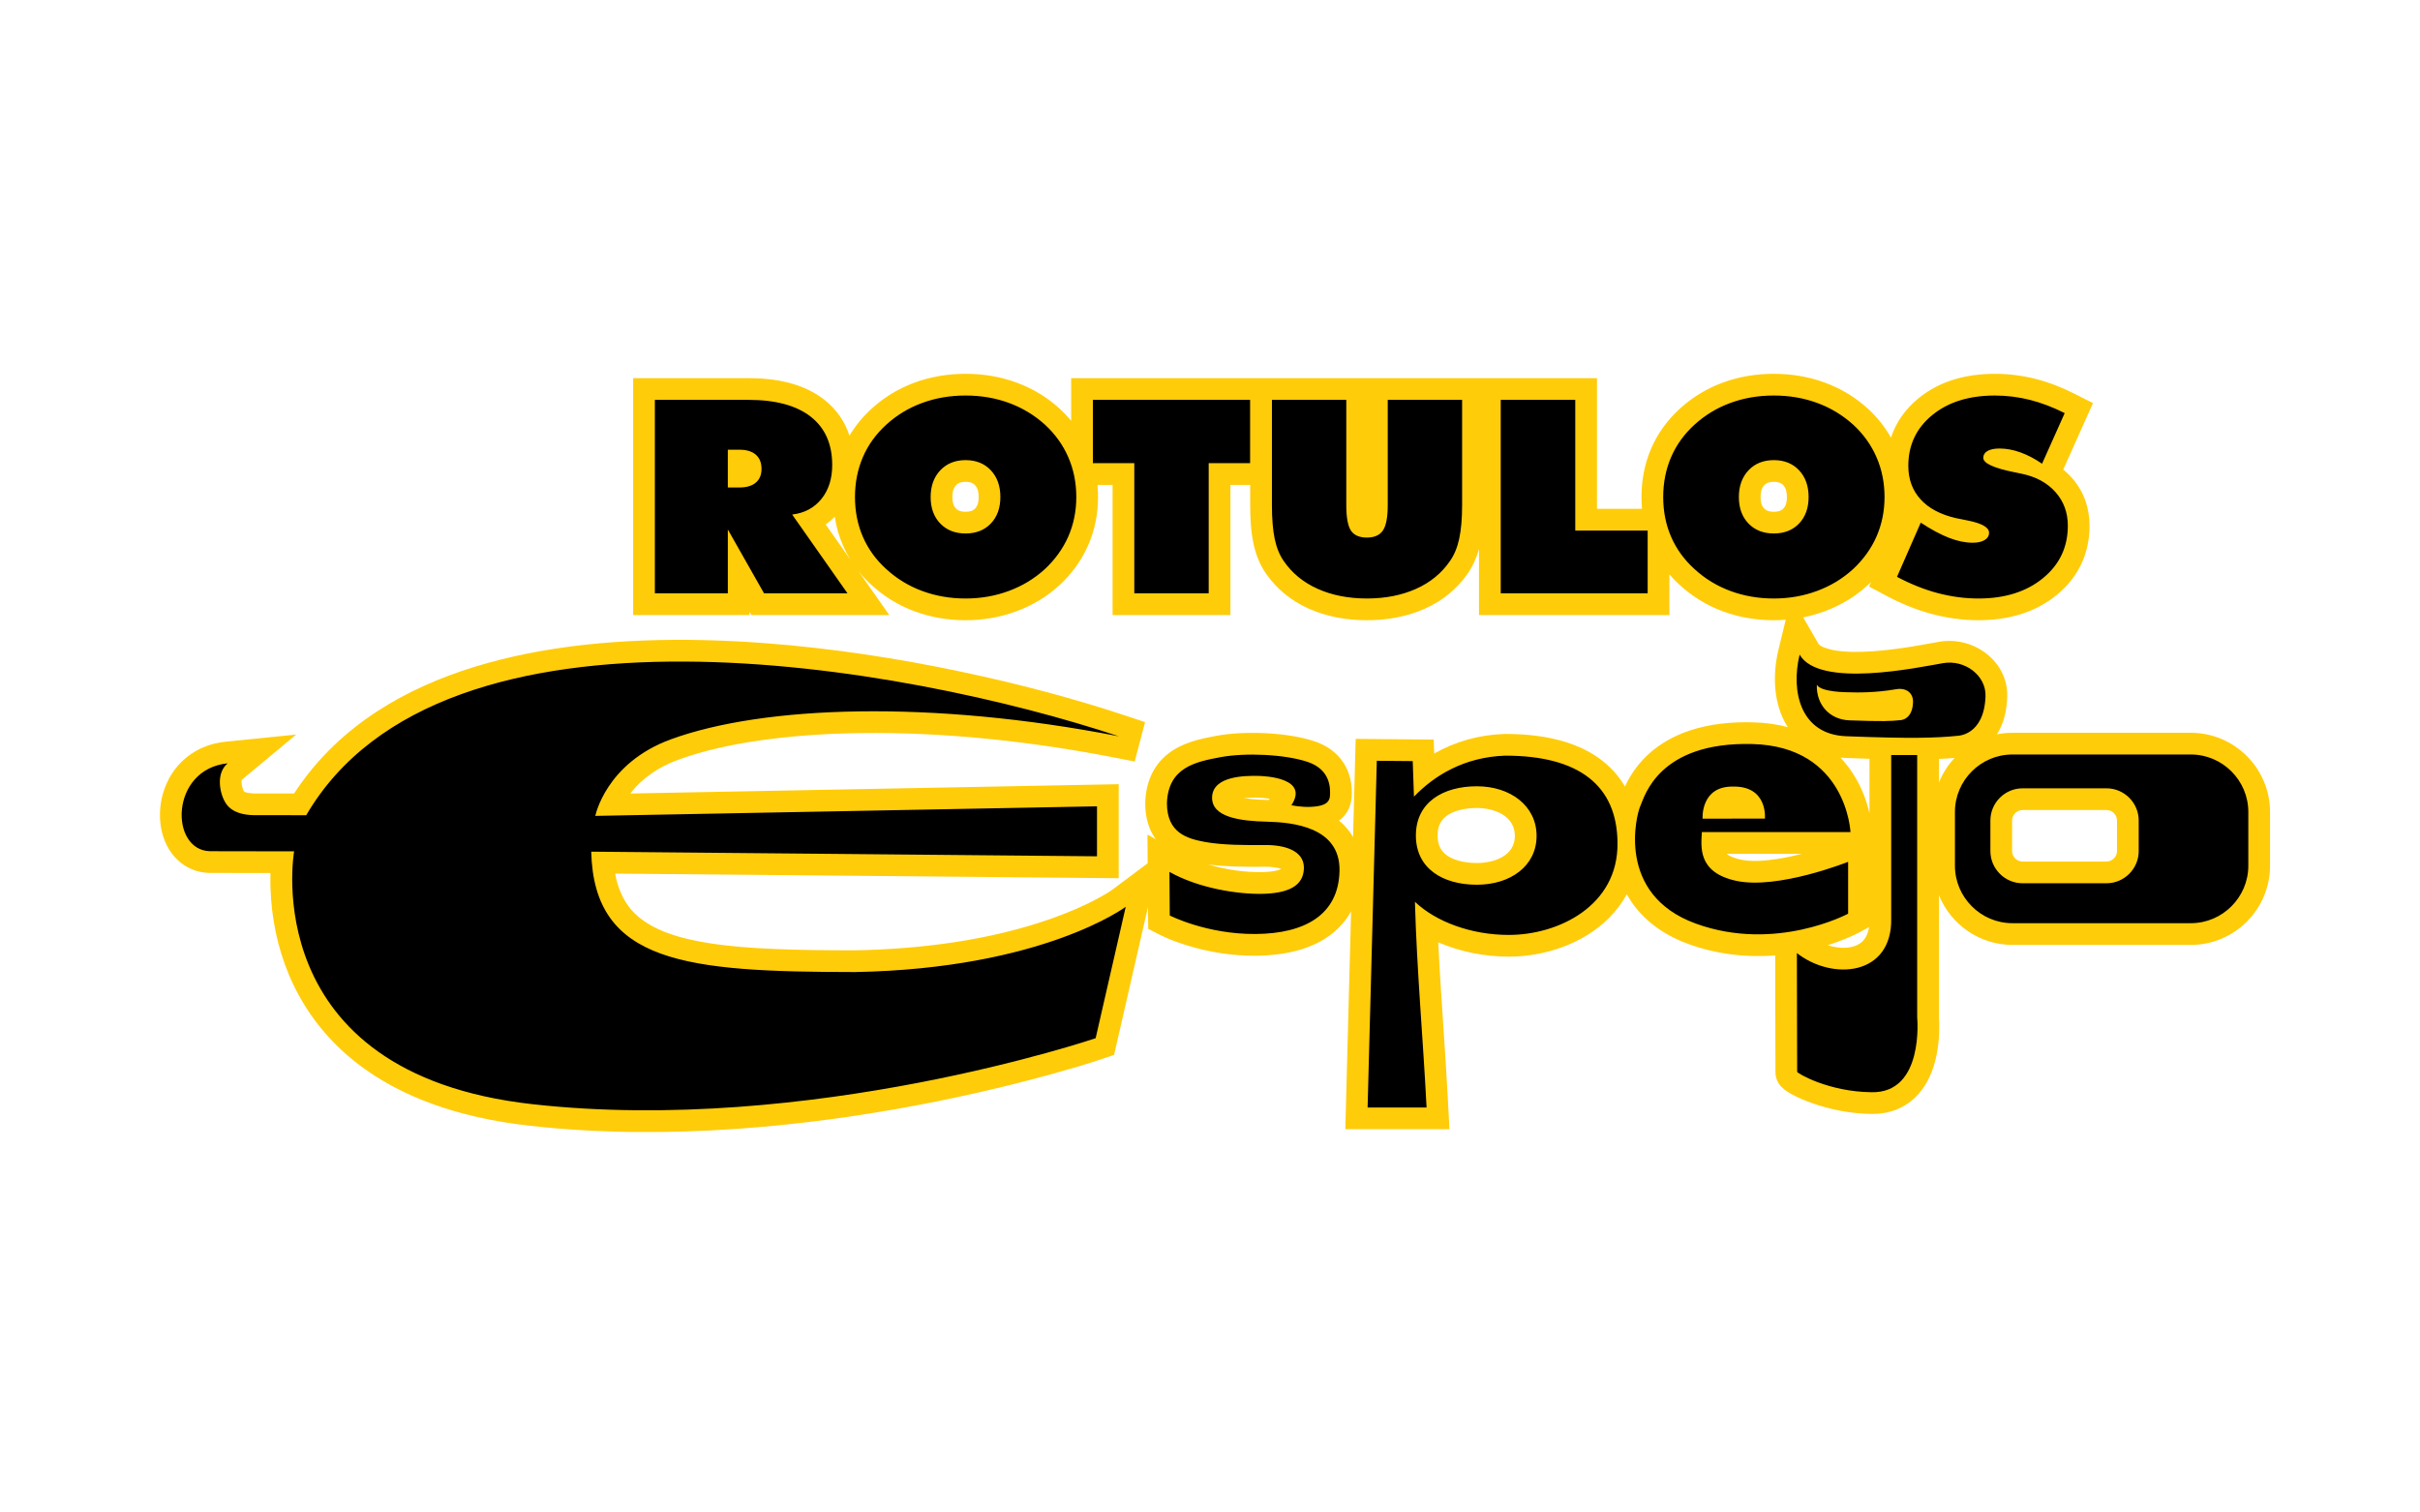
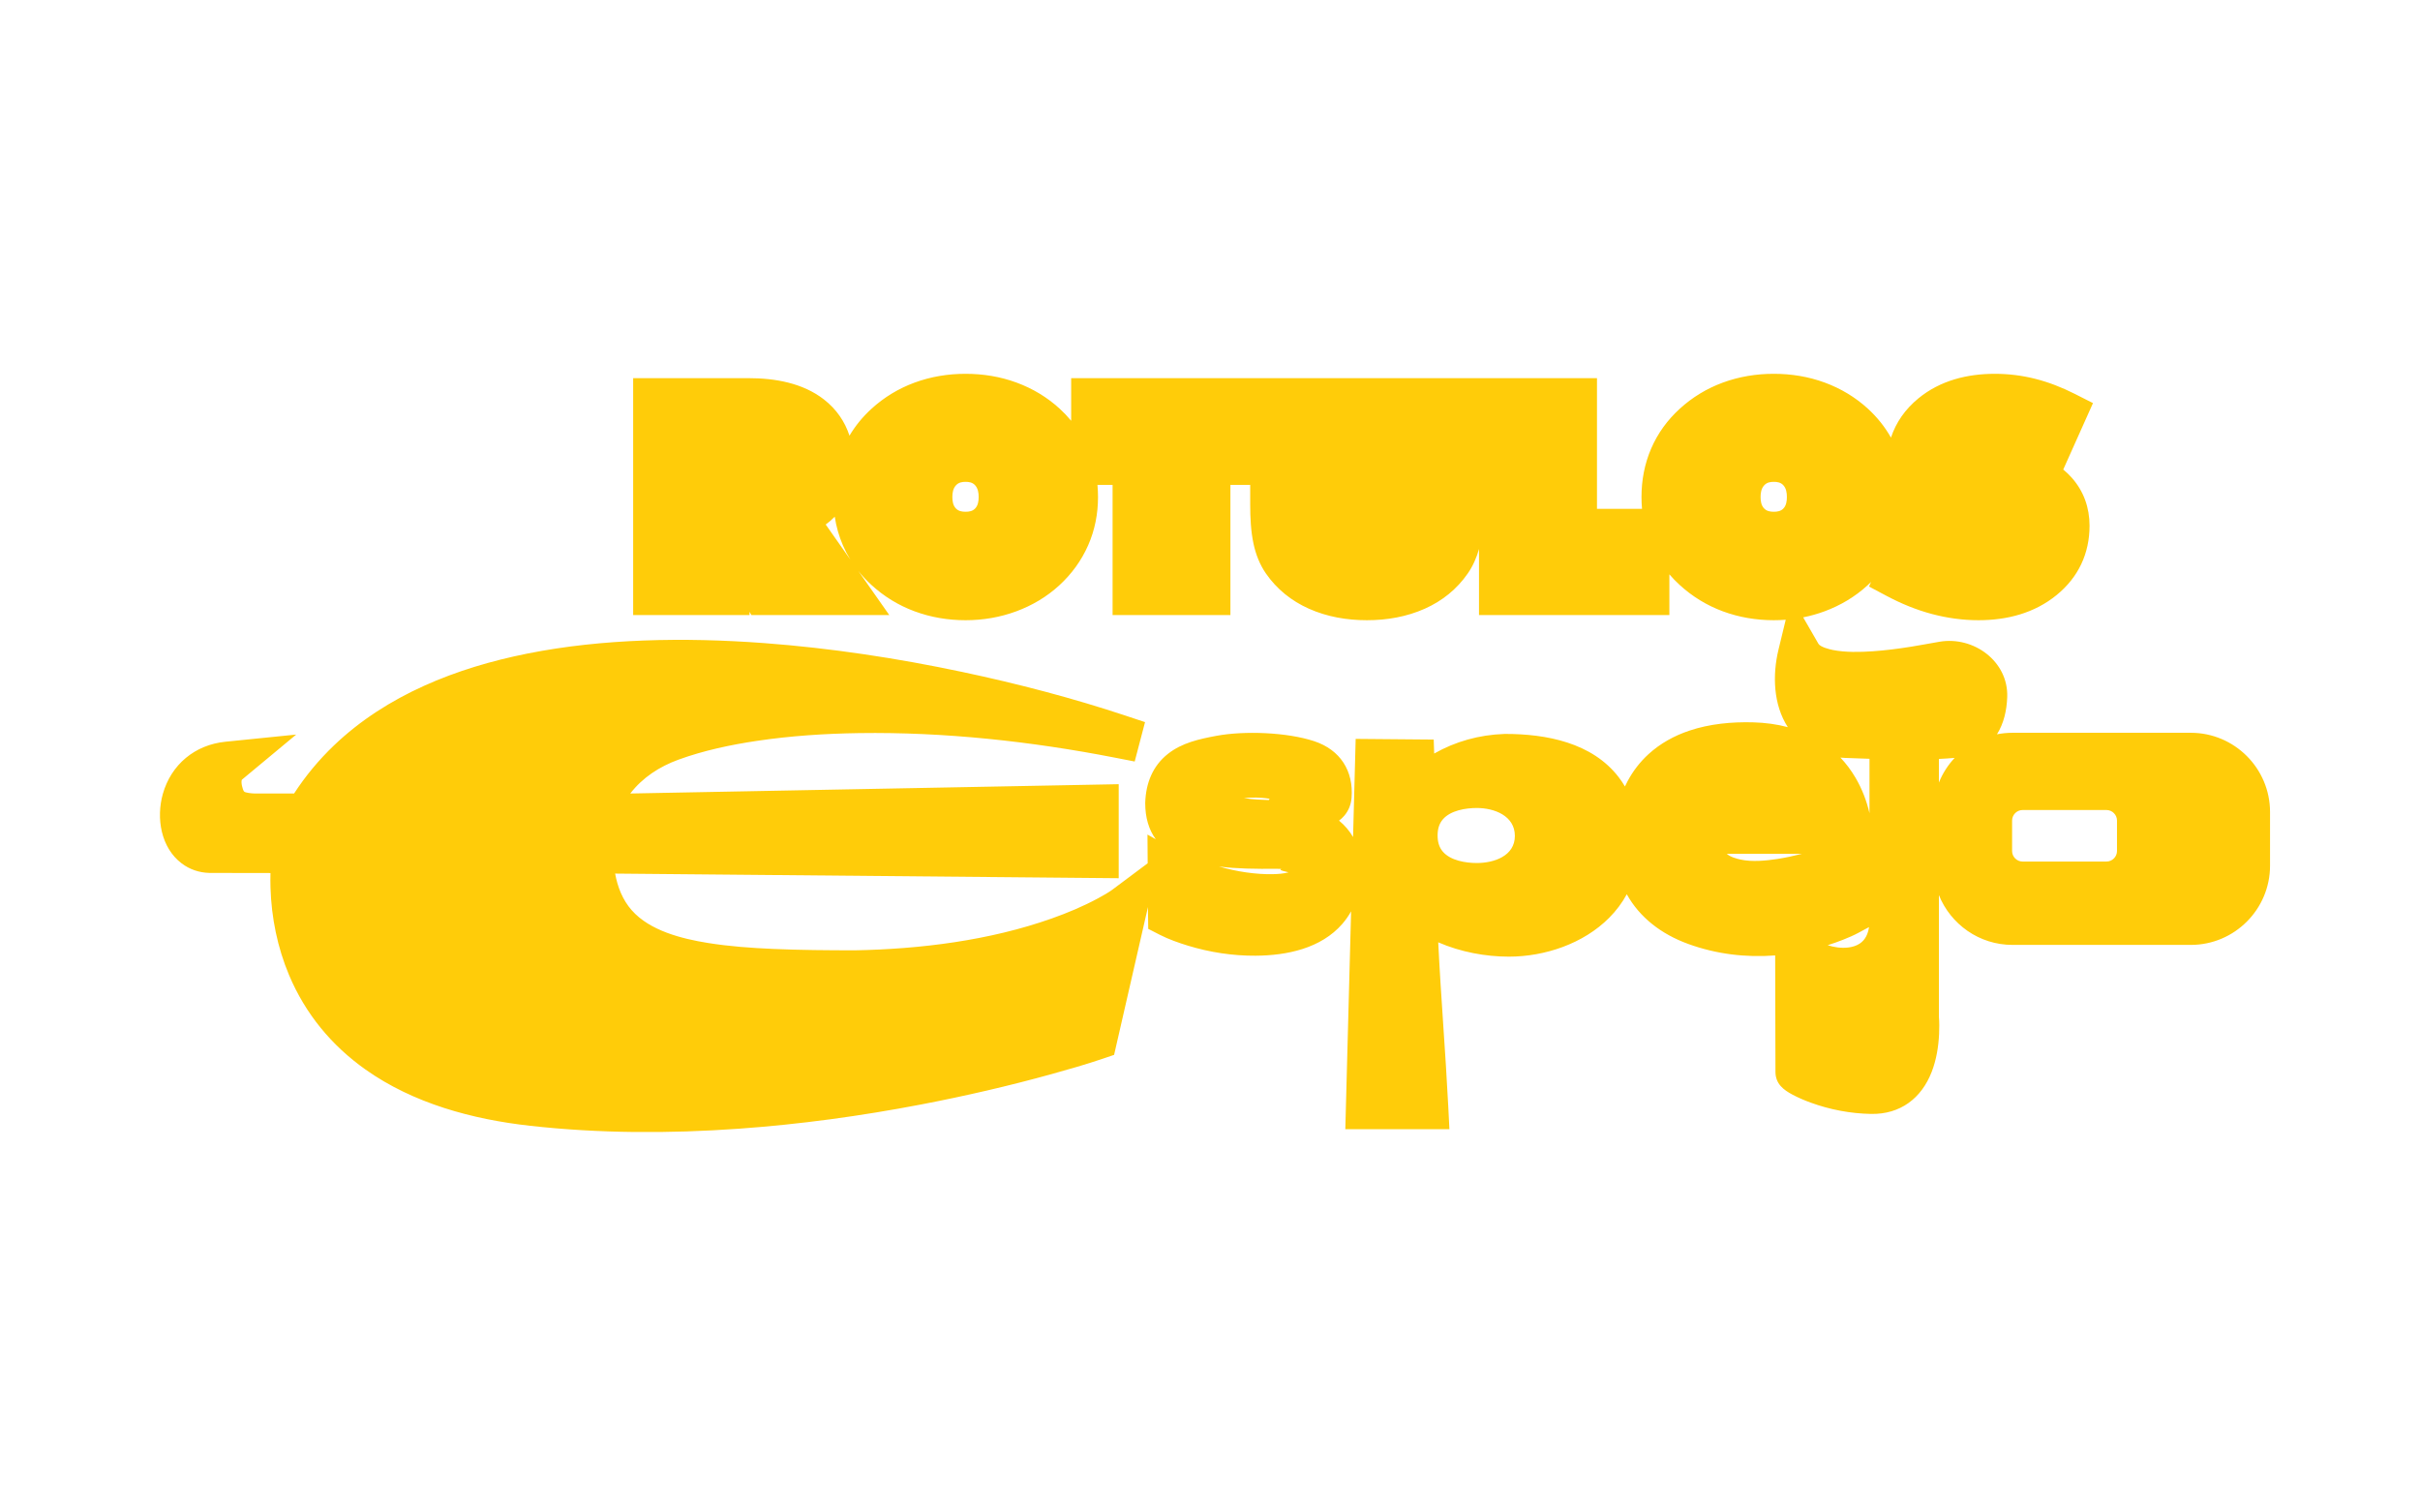
<svg xmlns="http://www.w3.org/2000/svg" version="1.1" id="Capa_1" x="0px" y="0px" width="1280px" height="800px" viewBox="0 0 1280 800" enable-background="new 0 0 1280 800" xml:space="preserve">
  <g>
-     <path fill-rule="evenodd" clip-rule="evenodd" fill="#FFCC09" d="M714.627,482.041c-1.288,2.323-2.827,4.539-4.635,6.623   c-11.309,13.031-29.404,16.736-45.895,16.842c-12.049,0.077-24.198-1.79-35.72-5.3c-4.873-1.484-10.344-3.42-14.902-5.757   l-6.147-3.152l-0.096-6.907c-0.021-1.542-0.039-3.086-0.053-4.629l-0.558,2.439c-5.304,23.167-10.608,46.333-15.911,69.5   l-1.431,6.252l-6.073,2.061c-8.848,3.003-18.017,5.624-27.016,8.115c-22.694,6.281-45.724,11.601-68.848,16.032   c-31.893,6.111-64.199,10.544-96.595,12.853c-36.686,2.615-73.815,2.529-110.391-1.553c-30.489-3.403-61.672-11.808-86.998-29.732   c-18.048-12.773-31.843-29.538-40.438-49.925c-6.149-14.585-9.357-30.403-9.841-46.205c-0.08-2.603-0.087-5.217-0.014-7.828   l-32.236-0.055l-0.142-0.004c-5.304-0.14-10.327-1.821-14.571-5.022c-11.072-8.349-13.576-24.062-9.978-36.774   c4.412-15.588,16.996-25.964,33.109-27.594l37.418-3.787l-28.755,23.908c-0.545,1.403,0.38,5.062,1.123,6.133   c0.565,0.814,4.357,1.09,5.521,1.121l21.004,0.012c6.019-9.273,13.089-17.782,21.103-25.446   c27.865-26.648,64.826-41.071,102.118-48.535c20.224-4.048,40.891-6.146,61.491-6.932c21.316-0.813,42.714-0.223,63.982,1.365   c35.157,2.626,70.299,7.973,104.783,15.271c29.068,6.152,58.184,13.747,86.387,23.125l10.219,3.398l-5.469,20.832l-10.57-2.059   c-44.129-8.598-90.053-13.617-135.048-12.968c-18.1,0.261-36.35,1.447-54.261,4.122c-13.903,2.076-28.185,5.104-41.415,9.925   c-10.014,3.649-19.012,9.459-25.509,17.904l258.342-4.924v49.73l-11.59-0.106c-84.923-0.779-169.846-1.558-254.769-2.336   c1.316,7.095,3.929,13.883,8.798,19.4c9.581,10.855,26.492,15.064,40.194,17.278c11.376,1.838,23.049,2.664,34.555,3.168   c14.398,0.63,28.847,0.728,43.257,0.74c34.671-0.64,71.268-5.207,104.106-16.837c8.344-2.955,16.687-6.443,24.481-10.658   c2.535-1.371,5.481-3.006,7.808-4.729l18.48-13.815l-0.107-15.197l4.394,2.477c-3.687-5.048-5.582-11.455-5.582-19.085v-0.202   l0.007-0.202c0.358-10.158,3.898-19.268,12.025-25.678c7.423-5.854,16.493-7.82,25.549-9.518c14.85-2.784,37.493-1.91,51.821,2.833   c13.757,4.554,20.864,15.748,19.748,29.935c-0.28,3.552-1.593,6.868-3.933,9.569c-0.835,0.963-1.739,1.79-2.7,2.5   c2.995,2.463,5.499,5.359,7.415,8.688l1.379-51.917l41.278,0.355l0.255,7.388c11.159-6.346,23.679-9.897,37.161-10.362l0.198-0.007   h0.198c21.771,0,45.978,4.6,60.027,22.885c1.218,1.586,2.32,3.224,3.311,4.908c0.439-0.944,0.901-1.877,1.392-2.797   c2.869-5.384,6.585-10.198,11.093-14.315c6.229-5.689,13.619-9.739,21.596-12.418c10.758-3.613,22.358-4.69,33.653-4.395   c6.391,0.167,12.572,0.994,18.416,2.547c-7.719-11.885-8.18-27.616-4.922-41.062l3.813-15.742   c-2.093,0.163-4.198,0.243-6.311,0.243c-9.225,0-18.3-1.497-26.96-4.704c-8.46-3.133-16.093-7.806-22.753-13.883   c-1.962-1.791-3.805-3.681-5.516-5.67c0,3.344,0,6.688,0,10.032v11.484h-11.484c-25.908,0-51.815,0-77.723,0h-11.484v-11.484   c0-7.809,0-15.617,0-23.426c-1.287,4.599-3.22,9.005-5.954,12.944c-5.753,8.289-13.463,14.493-22.676,18.608   c-9.668,4.318-20.114,6.1-30.662,6.1c-10.561,0-21.041-1.772-30.72-6.102c-9.207-4.119-16.953-10.32-22.696-18.616   c-3.29-4.752-5.383-10.195-6.58-15.828c-1.405-6.611-1.732-13.759-1.732-20.503c0-3.513,0-7.025,0-10.538h-0.052   c-3.472,0-6.944,0-10.415,0c0,19.121,0,38.241,0,57.362v11.484h-11.484c-13.117,0-26.235,0-39.353,0h-11.484v-11.484   c0-19.121,0-38.241,0-57.362c-2.668,0-5.336,0-8.004,0c0.2,2.126,0.298,4.269,0.298,6.423c0,8.837-1.661,17.468-5.23,25.563   c-3.561,8.078-8.742,15.177-15.244,21.143c-6.632,6.084-14.323,10.641-22.761,13.758c-8.622,3.184-17.637,4.701-26.822,4.701   c-9.223,0-18.3-1.498-26.959-4.704c-8.466-3.134-16.1-7.802-22.765-13.883c-2.554-2.33-4.904-4.831-7.027-7.5   c1.232,1.754,2.463,3.507,3.695,5.261l12.7,18.085h-22.099c-14.715,0-29.43,0-44.144,0h-6.688l-0.977-1.721v1.721h-11.484   c-12.863,0-25.727,0-38.59,0h-11.485v-11.484c0-34.109,0-68.217,0-102.326v-11.484h11.485c16.505,0,33.011,0,49.516,0   c13.941,0,28.712,2.524,39.971,11.314c6.638,5.183,11.021,11.714,13.452,19.111c3.137-5.296,7.066-10.058,11.675-14.263   c6.64-6.06,14.273-10.673,22.71-13.787c8.681-3.204,17.774-4.669,27.015-4.669c9.227,0,18.328,1.457,26.997,4.653   c8.462,3.12,16.156,7.725,22.804,13.822c2.175,1.995,4.194,4.118,6.049,6.363c0-3.687,0-7.373,0-11.06v-11.484h11.484   c27.722,0,55.443,0,83.165,0h11.536c13.114,0,26.228,0,39.342,0h21.914c13.115,0,26.23,0,39.346,0h20.419   c13.143,0,26.286,0,39.43,0h11.484v11.484c0,19.215,0,38.43,0,57.645c7.939,0,15.878,0,23.817,0   c-0.185-2.073-0.276-4.16-0.276-6.258c0-8.848,1.612-17.502,5.119-25.642c3.487-8.094,8.641-15.133,15.152-21.07   c6.638-6.053,14.256-10.67,22.688-13.783c8.675-3.203,17.788-4.67,27.022-4.67c9.22,0,18.336,1.457,26.998,4.655   c8.458,3.122,16.142,7.726,22.791,13.815c4.881,4.471,8.967,9.581,12.183,15.271c2.635-8.012,7.512-15.027,14.544-20.783   c11.516-9.428,25.74-12.958,40.4-12.958c7.206,0,14.362,0.879,21.348,2.644c7.207,1.821,14.155,4.551,20.784,7.902l9.777,4.943   l-4.476,9.999c-3.752,8.38-7.503,16.761-11.255,25.141c1.595,1.306,3.103,2.748,4.511,4.336c6.339,7.148,9.399,15.847,9.399,25.383   c0,14.755-5.937,27.273-17.354,36.62c-11.819,9.676-26.358,13.362-41.418,13.362c-8.269,0-16.488-1.139-24.478-3.251   c-8.338-2.204-16.364-5.506-23.974-9.548l-9.407-4.996l1.068-2.438c-0.609,0.603-1.231,1.196-1.865,1.778   c-6.631,6.081-14.318,10.638-22.755,13.755c-3.692,1.364-7.459,2.423-11.28,3.187l8.066,13.977   c0.999,1.731,5.941,2.956,7.683,3.297c6.626,1.298,14.285,1.132,21,0.673c6.855-0.468,13.702-1.366,20.486-2.452   c4.973-0.796,9.902-1.748,14.861-2.595c18.048-3.08,36.489,10.355,35.826,29.265c-0.244,6.968-1.797,13.941-5.424,19.694   c2.641-0.526,5.369-0.801,8.16-0.801h94.399c23.053,0,41.873,18.82,41.873,41.873v28.449c0,23.053-18.82,41.873-41.873,41.873   h-94.399c-17.568,0-32.677-10.929-38.873-26.332v64.228c0.25,3.004,0.236,6.204,0.099,9.182c-0.31,6.752-1.443,13.698-3.887,20.018   c-5.433,14.053-16.628,22.589-32.133,22.307c-10.791-0.196-21.727-2.256-31.865-5.962c-3.271-1.195-6.547-2.585-9.624-4.22   c-4.762-2.53-9.026-5.709-9.042-12.057l-0.148-61.594c-15.522,1.191-31.161-0.683-45.947-6.061   c-14.346-5.218-25.704-14.015-32.537-26.293c-2.443,4.492-5.566,8.68-9.364,12.494c-13.589,13.645-33.988,20.499-53.004,20.499   c-12.341,0-25.556-2.445-37.366-7.578c1.414,28.946,3.839,57.849,5.303,86.791l0.61,12.065l-55.061-0.001L714.627,482.041   L714.627,482.041z M966.718,499.944c1.705,0.554,3.452,0.953,5.2,1.175c3.825,0.486,8.317,0.173,11.644-1.965   c3.11-1.998,4.497-5.296,5.012-8.778l-5.614,3.019c-2.52,1.355-5.31,2.545-7.962,3.601   C972.282,498.078,969.516,499.061,966.718,499.944L966.718,499.944z M988.824,430.141c0-9.597,0-19.194,0-28.791   c-4.281-0.136-8.558-0.296-12.825-0.462c-0.856-0.033-1.707-0.089-2.551-0.167c2.968,3.126,5.649,6.676,7.997,10.672   C984.853,417.193,987.322,423.586,988.824,430.141L988.824,430.141z M1025.533,413.926c1.957-4.866,4.804-9.285,8.337-13.055   c-2.781,0.243-5.558,0.424-8.337,0.557V413.926L1025.533,413.926z M441.514,273.289c-1.483,1.556-3.08,2.936-4.779,4.144   c4.343,6.184,8.687,12.368,13.03,18.552c-1.467-2.384-2.772-4.879-3.901-7.483C443.737,283.601,442.311,278.503,441.514,273.289   L441.514,273.289z M953.116,451.611l-39.806-0.01c1.961,1.731,5.302,2.609,7.377,3.061c5.976,1.302,13.489,0.599,19.484-0.34   C944.5,453.643,948.833,452.713,953.116,451.611L953.116,451.611z M677.757,459.605c-1.7-0.662-4.557-1.004-5.771-1.082   c-0.822-0.053-1.647-0.073-2.471-0.066c-5.367,0.046-10.734,0.051-16.099-0.13c-4.755-0.16-9.643-0.442-14.409-1.096   c9.417,2.788,19.721,4.228,28.284,4.067c2.749-0.052,5.828-0.254,8.492-0.978C676.208,460.203,677.12,459.92,677.757,459.605   L677.757,459.605z M671.111,423.15l0.428-0.647c-2.589-0.447-5.575-0.641-7.018-0.641c-2.18,0-4.409,0.022-6.601,0.248   c2.345,0.418,4.771,0.641,7.104,0.792c1.75,0.113,3.503,0.181,5.255,0.224C670.556,423.134,670.833,423.142,671.111,423.15   L671.111,423.15z M1069.794,428.45c-3.026,0-5.542,2.516-5.542,5.542v16.165c0,3.026,2.516,5.542,5.542,5.542h44.397   c3.026,0,5.542-2.516,5.542-5.542v-16.165c0-3.026-2.516-5.542-5.542-5.542H1069.794L1069.794,428.45z M781.14,427.373   c-5.884,0-13.864,1.267-17.961,5.984c-2.102,2.42-2.797,5.419-2.797,8.568c0,3.148,0.695,6.147,2.797,8.567   c4.097,4.717,12.077,5.983,17.961,5.983c9.01,0,20.111-3.671,20.111-14.335C801.252,431.446,790.311,427.373,781.14,427.373   L781.14,427.373z M510.714,270.689c1.905,0,3.695-0.303,5.051-1.719c1.548-1.616,1.874-3.931,1.874-6.084   c0-2.245-0.351-4.588-1.945-6.283c-1.344-1.429-3.076-1.741-4.979-1.741c-1.954,0-3.662,0.336-5.033,1.787   c-1.591,1.683-1.956,4.001-1.956,6.238c0,2.125,0.319,4.444,1.856,6.036C506.978,270.368,508.764,270.689,510.714,270.689   L510.714,270.689z M938.207,270.689c1.908,0,3.707-0.3,5.066-1.719c1.536-1.604,1.857-3.951,1.857-6.083   c0-2.228-0.345-4.599-1.928-6.282c-1.346-1.43-3.081-1.742-4.995-1.742c-1.951,0-3.657,0.336-5.026,1.785   c-1.596,1.689-1.965,3.994-1.965,6.24c0,2.127,0.322,4.447,1.859,6.041C934.466,270.37,936.262,270.689,938.207,270.689z" />
-     <path fill-rule="evenodd" clip-rule="evenodd" d="M1069.794,416.966h44.397c9.365,0,17.026,7.662,17.026,17.026v16.164   c0,9.365-7.661,17.027-17.026,17.027h-44.397c-9.365,0-17.026-7.662-17.026-17.027v-16.164   C1052.768,424.627,1060.429,416.966,1069.794,416.966L1069.794,416.966z M1064.406,399.078c-16.714,0-30.389,13.674-30.389,30.389   v28.449c0,16.714,13.674,30.389,30.389,30.389h94.399c16.714,0,30.389-13.675,30.389-30.389v-28.449   c0-16.714-13.674-30.389-30.389-30.389H1064.406L1064.406,399.078z M781.14,415.889c17.807,0,31.596,10.363,31.596,26.251   c0,15.888-13.789,25.819-31.596,25.819c-17.806,0-32.243-8.423-32.243-26.035C748.898,424.312,763.334,415.889,781.14,415.889   L781.14,415.889z M796.14,399.682c-21.857,0.755-37.615,10.649-48.261,21.688l-0.65-18.802l-19-0.164l-4.87,183.384l31.188,0.001   c-1.823-36.051-5.179-72.782-6.154-108.8c11.131,10.567,29.736,17.522,49.687,17.522c26.201,0,57.889-15.41,57.458-48.708   C855.322,415.522,835.262,399.682,796.14,399.682L796.14,399.682z M591.799,389.453c-112.28-37.337-357.593-81.993-429.832,41.742   l-27.538-0.016c-5.694-0.103-11.537-1.357-14.828-6.055c-3.344-4.858-5.691-15.978,0.803-21.378   c-30.557,3.093-30.742,45.92-9.413,46.484l44.569,0.076c0,0-20.7,117.36,126.07,133.739   c146.765,16.384,297.884-34.908,297.884-34.908c5.303-23.167,10.606-46.334,15.911-69.501c0,0-43.741,32.696-143.167,34.507   c-89.434-0.07-138.092-4.686-139.54-63.671c89.171,0.817,178.34,1.635,267.51,2.453v-26.434l-265.347,5.057   c0,0,5.488-27.933,40.067-40.533C403.875,373.187,492.247,370.057,591.799,389.453L591.799,389.453z M384.966,237.868   L384.966,237.868c0,6.66,0,13.32,0,19.98c2.045,0,4.092,0,6.137,0c3.737,0,6.617-0.846,8.633-2.55   c2.038-1.679,3.046-4.122,3.046-7.278c0-3.272-1.008-5.792-3.029-7.537c-2.033-1.748-4.913-2.615-8.65-2.615   C389.058,237.868,387.011,237.868,384.966,237.868L384.966,237.868z M346.376,313.825L346.376,313.825c0-34.109,0-68.217,0-102.326   c16.505,0,33.01,0,49.516,0c14.356,0,25.332,2.97,32.903,8.882c7.584,5.921,11.384,14.474,11.384,25.589   c0,7.253-1.909,13.249-5.722,17.965c-3.815,4.707-8.966,7.45-15.455,8.23c9.753,13.886,19.506,27.772,29.258,41.659   c-14.714,0-29.429,0-44.144,0c-6.384-11.25-12.766-22.5-19.149-33.751c0,11.25,0,22.5,0,33.751   C372.103,313.825,359.239,313.825,346.376,313.825L346.376,313.825z M510.714,282.173L510.714,282.173   c5.538,0,9.999-1.759,13.344-5.259c3.374-3.516,5.064-8.199,5.064-14.027c0-5.856-1.69-10.569-5.064-14.151   c-3.346-3.561-7.806-5.357-13.344-5.357c-5.533,0-9.988,1.814-13.379,5.382c-3.375,3.591-5.094,8.302-5.094,14.126   c0,5.829,1.696,10.512,5.079,14.013C500.712,280.414,505.181,282.173,510.714,282.173L510.714,282.173z M569.287,262.886   L569.287,262.886c0,7.503-1.428,14.487-4.254,20.931c-2.857,6.448-7.034,12.237-12.499,17.313   c-5.503,4.988-11.827,8.818-18.976,11.447c-7.147,2.651-14.757,3.989-22.843,3.989c-8.174,0-15.839-1.338-22.972-3.989   c-7.128-2.629-13.468-6.518-19.012-11.597c-5.422-4.925-9.545-10.617-12.331-17.047c-2.786-6.417-4.177-13.452-4.177-21.047   c0-7.587,1.391-14.628,4.177-21.099c2.786-6.471,6.909-12.178,12.331-17.128c5.502-5.019,11.815-8.871,18.945-11.496   c7.117-2.633,14.789-3.959,23.039-3.959c8.213,0,15.895,1.326,23.024,3.944c7.131,2.64,13.477,6.492,19.015,11.511   c5.368,4.984,9.497,10.701,12.295,17.179C567.875,248.309,569.287,255.344,569.287,262.886L569.287,262.886z M599.961,313.825   L599.961,313.825c0-22.949,0-45.897,0-68.846c-7.304,0-14.609,0-21.913,0c0-11.16,0-22.32,0-33.479c27.721,0,55.443,0,83.165,0   c0,11.16,0,22.32,0,33.479c-7.301,0-14.6,0-21.9,0c0,22.949,0,45.897,0,68.846C626.196,313.825,613.079,313.825,599.961,313.825   L599.961,313.825z M672.75,267.001L672.75,267.001c0-18.5,0-37.001,0-55.502c13.115,0,26.227,0,39.342,0   c0,18.603,0,37.206,0,55.808c0,6.461,0.844,10.923,2.463,13.364c1.637,2.43,4.462,3.667,8.439,3.667   c3.947,0,6.769-1.266,8.47-3.763c1.683-2.507,2.542-6.945,2.542-13.268c0-18.603,0-37.206,0-55.808c13.115,0,26.231,0,39.346,0   c0,18.501,0,37.002,0,55.502c0,7.277-0.521,13.278-1.545,17.964c-1.019,4.705-2.673,8.668-4.909,11.829   c-4.38,6.371-10.357,11.289-17.925,14.67c-7.59,3.389-16.261,5.101-25.978,5.101c-9.768,0-18.463-1.712-26.03-5.101   c-7.567-3.381-13.572-8.299-17.944-14.67c-2.199-3.12-3.802-7.036-4.789-11.679C673.242,280.458,672.75,274.398,672.75,267.001   L672.75,267.001z M793.77,313.825L793.77,313.825c0-34.109,0-68.217,0-102.326c13.143,0,26.287,0,39.43,0   c0,23.043,0,46.086,0,69.13c12.765,0,25.529,0,38.293,0c0,11.065,0,22.13,0,33.196C845.586,313.825,819.678,313.825,793.77,313.825   L793.77,313.825z M938.207,282.173L938.207,282.173c5.535,0,9.992-1.759,13.359-5.259c3.354-3.516,5.048-8.199,5.048-14.027   c0-5.856-1.694-10.569-5.048-14.151c-3.367-3.561-7.824-5.357-13.359-5.357c-5.534,0-9.991,1.814-13.374,5.382   c-3.381,3.591-5.102,8.302-5.102,14.126c0,5.829,1.702,10.512,5.077,14.013C928.199,280.414,932.673,282.173,938.207,282.173   L938.207,282.173z M996.779,262.886L996.779,262.886c0,7.503-1.434,14.487-4.262,20.931c-2.838,6.448-7.019,12.237-12.498,17.313   c-5.496,4.988-11.819,8.818-18.973,11.447c-7.136,2.651-14.757,3.989-22.84,3.989c-8.18,0-15.843-1.338-22.972-3.989   c-7.126-2.629-13.472-6.518-19-11.597c-5.436-4.925-9.554-10.617-12.342-17.047c-2.786-6.417-4.182-13.452-4.182-21.047   c0-7.587,1.395-14.628,4.182-21.099c2.789-6.471,6.906-12.178,12.342-17.128c5.496-5.019,11.799-8.871,18.928-11.496   c7.113-2.633,14.809-3.959,23.044-3.959c8.21,0,15.908,1.326,23.021,3.944c7.132,2.64,13.473,6.492,19.011,11.511   c5.384,4.984,9.493,10.701,12.296,17.179C995.361,248.309,996.779,255.344,996.779,262.886L996.779,262.886z M1003.372,305.109   L1003.372,305.109c4.186-9.552,8.37-19.104,12.556-28.655c5.625,3.679,10.671,6.375,15.072,8.067   c4.412,1.687,8.558,2.547,12.391,2.547c2.67,0,4.807-0.483,6.352-1.432c1.551-0.948,2.321-2.248,2.321-3.874   c0-2.823-3.866-5.021-11.598-6.512c-2.491-0.5-4.445-0.897-5.838-1.18c-8.177-1.86-14.443-5.17-18.758-9.912   c-4.347-4.763-6.512-10.691-6.512-17.769c0-10.975,4.227-19.943,12.64-26.824c8.415-6.896,19.47-10.359,33.125-10.359   c6.288,0,12.47,0.778,18.534,2.294c6.1,1.558,12.242,3.895,18.416,7.016c-3.993,8.92-7.987,17.841-11.98,26.762   c-3.778-2.604-7.582-4.603-11.38-5.973c-3.816-1.383-7.52-2.076-11.11-2.076c-2.751,0-4.88,0.454-6.347,1.304   c-1.487,0.859-2.249,2.096-2.249,3.613c0,2.879,5.459,5.426,16.359,7.607c1.754,0.356,3.11,0.647,4.032,0.839   c7.539,1.574,13.484,4.825,17.822,9.714c4.34,4.897,6.507,10.823,6.507,17.763c0,11.302-4.376,20.57-13.145,27.734   c-8.734,7.164-20.132,10.763-34.143,10.763c-7.165,0-14.375-0.977-21.543-2.87C1017.742,311.803,1010.545,308.918,1003.372,305.109   L1003.372,305.109z M960.965,362.178c2.132,4.034,16.469,3.971,16.469,3.971c5.252,0.174,14.224,0.321,25.531-1.607   c5.213-0.894,9.057,1.923,8.885,6.906c-0.326,9.436-6.717,9.461-6.717,9.461c-5.08,0.525-8.978,0.75-26.875,0.107   C967.615,380.623,960.611,372.637,960.965,362.178L960.965,362.178z M951.866,346.253c-4.753,19.619,0.5,42.222,24.579,43.159   c34.703,1.351,47.718,0.919,58.929-0.218c0,0,14.089-0.067,14.818-20.896c0.386-10.994-10.876-19.508-22.417-17.542   C1014.231,353.072,962.221,364.195,951.866,346.253L951.866,346.253z M1000.308,485.767c0.578,30.448-31.05,33.064-49.894,18.336   l0.151,62.82c0,0.749,16.574,10.542,39.256,10.784c28.071,0.681,24.227-39.513,24.227-39.513V399.356h-13.74   C1000.308,428.159,1000.308,456.964,1000.308,485.767L1000.308,485.767z M900.532,433.005L900.532,433.005l32.983-0.013   c0,0,1.655-17.26-16.796-16.945C899.382,415.723,900.532,433.005,900.532,433.005L900.532,433.005z M900.162,440.113   L900.162,440.113c-0.349,7.462-2.525,21.293,18.08,25.77c22.058,4.819,59.278-10.037,59.278-10.037c0,9.145,0,18.29,0,27.435   c0,0-38.313,20.603-80.609,5.222c-42.294-15.388-31.451-57.531-29.277-62.235c2.158-4.69,9.401-34.027,59.277-32.723   c49.892,1.301,51.855,46.588,51.855,46.588L900.162,440.113L900.162,440.113z M683.052,425.911c0,0,5.304,1.146,10.407,0.856   c5.103-0.29,9.626-1.203,9.979-5.684c0.353-4.481,0.124-14.148-11.908-18.131c-12.032-3.983-32.819-4.937-46.096-2.448   c-13.277,2.49-27.55,5.477-28.214,24.313c0,15.766,10.704,18.754,19.998,20.496c9.294,1.743,22.571,1.743,32.196,1.66   c9.626-0.083,20.413,2.738,20.247,12.198c-0.166,9.46-8.298,13.36-22.156,13.609c-12.53,0.249-33.358-2.821-48.958-11.617   c0.166,23.566,0.166,23.068,0.166,23.068s19.417,9.958,45.307,9.792c25.89-0.166,43.98-9.958,44.477-33.358   c0.498-23.401-24.977-25.724-38.503-26.056c-13.526-0.332-29.541-2.157-28.877-13.277c0.664-11.119,18.09-10.954,23.401-10.954   C669.831,410.378,692.466,411.668,683.052,425.911z" />
+     <path fill-rule="evenodd" clip-rule="evenodd" fill="#FFCC09" d="M714.627,482.041c-1.288,2.323-2.827,4.539-4.635,6.623   c-11.309,13.031-29.404,16.736-45.895,16.842c-12.049,0.077-24.198-1.79-35.72-5.3c-4.873-1.484-10.344-3.42-14.902-5.757   l-6.147-3.152l-0.096-6.907c-0.021-1.542-0.039-3.086-0.053-4.629l-0.558,2.439c-5.304,23.167-10.608,46.333-15.911,69.5   l-1.431,6.252l-6.073,2.061c-8.848,3.003-18.017,5.624-27.016,8.115c-22.694,6.281-45.724,11.601-68.848,16.032   c-31.893,6.111-64.199,10.544-96.595,12.853c-36.686,2.615-73.815,2.529-110.391-1.553c-30.489-3.403-61.672-11.808-86.998-29.732   c-18.048-12.773-31.843-29.538-40.438-49.925c-6.149-14.585-9.357-30.403-9.841-46.205c-0.08-2.603-0.087-5.217-0.014-7.828   l-32.236-0.055l-0.142-0.004c-5.304-0.14-10.327-1.821-14.571-5.022c-11.072-8.349-13.576-24.062-9.978-36.774   c4.412-15.588,16.996-25.964,33.109-27.594l37.418-3.787l-28.755,23.908c-0.545,1.403,0.38,5.062,1.123,6.133   c0.565,0.814,4.357,1.09,5.521,1.121l21.004,0.012c6.019-9.273,13.089-17.782,21.103-25.446   c27.865-26.648,64.826-41.071,102.118-48.535c20.224-4.048,40.891-6.146,61.491-6.932c21.316-0.813,42.714-0.223,63.982,1.365   c35.157,2.626,70.299,7.973,104.783,15.271c29.068,6.152,58.184,13.747,86.387,23.125l10.219,3.398l-5.469,20.832l-10.57-2.059   c-44.129-8.598-90.053-13.617-135.048-12.968c-18.1,0.261-36.35,1.447-54.261,4.122c-13.903,2.076-28.185,5.104-41.415,9.925   c-10.014,3.649-19.012,9.459-25.509,17.904l258.342-4.924v49.73l-11.59-0.106c-84.923-0.779-169.846-1.558-254.769-2.336   c1.316,7.095,3.929,13.883,8.798,19.4c9.581,10.855,26.492,15.064,40.194,17.278c11.376,1.838,23.049,2.664,34.555,3.168   c14.398,0.63,28.847,0.728,43.257,0.74c34.671-0.64,71.268-5.207,104.106-16.837c8.344-2.955,16.687-6.443,24.481-10.658   c2.535-1.371,5.481-3.006,7.808-4.729l18.48-13.815l-0.107-15.197l4.394,2.477c-3.687-5.048-5.582-11.455-5.582-19.085v-0.202   l0.007-0.202c0.358-10.158,3.898-19.268,12.025-25.678c7.423-5.854,16.493-7.82,25.549-9.518c14.85-2.784,37.493-1.91,51.821,2.833   c13.757,4.554,20.864,15.748,19.748,29.935c-0.28,3.552-1.593,6.868-3.933,9.569c-0.835,0.963-1.739,1.79-2.7,2.5   c2.995,2.463,5.499,5.359,7.415,8.688l1.379-51.917l41.278,0.355l0.255,7.388c11.159-6.346,23.679-9.897,37.161-10.362l0.198-0.007   h0.198c21.771,0,45.978,4.6,60.027,22.885c1.218,1.586,2.32,3.224,3.311,4.908c0.439-0.944,0.901-1.877,1.392-2.797   c2.869-5.384,6.585-10.198,11.093-14.315c6.229-5.689,13.619-9.739,21.596-12.418c10.758-3.613,22.358-4.69,33.653-4.395   c6.391,0.167,12.572,0.994,18.416,2.547c-7.719-11.885-8.18-27.616-4.922-41.062l3.813-15.742   c-2.093,0.163-4.198,0.243-6.311,0.243c-9.225,0-18.3-1.497-26.96-4.704c-8.46-3.133-16.093-7.806-22.753-13.883   c-1.962-1.791-3.805-3.681-5.516-5.67c0,3.344,0,6.688,0,10.032v11.484h-11.484c-25.908,0-51.815,0-77.723,0h-11.484v-11.484   c0-7.809,0-15.617,0-23.426c-1.287,4.599-3.22,9.005-5.954,12.944c-5.753,8.289-13.463,14.493-22.676,18.608   c-9.668,4.318-20.114,6.1-30.662,6.1c-10.561,0-21.041-1.772-30.72-6.102c-9.207-4.119-16.953-10.32-22.696-18.616   c-3.29-4.752-5.383-10.195-6.58-15.828c-1.405-6.611-1.732-13.759-1.732-20.503c0-3.513,0-7.025,0-10.538h-0.052   c-3.472,0-6.944,0-10.415,0c0,19.121,0,38.241,0,57.362v11.484h-11.484c-13.117,0-26.235,0-39.353,0h-11.484v-11.484   c0-19.121,0-38.241,0-57.362c-2.668,0-5.336,0-8.004,0c0.2,2.126,0.298,4.269,0.298,6.423c0,8.837-1.661,17.468-5.23,25.563   c-3.561,8.078-8.742,15.177-15.244,21.143c-6.632,6.084-14.323,10.641-22.761,13.758c-8.622,3.184-17.637,4.701-26.822,4.701   c-9.223,0-18.3-1.498-26.959-4.704c-8.466-3.134-16.1-7.802-22.765-13.883c-2.554-2.33-4.904-4.831-7.027-7.5   c1.232,1.754,2.463,3.507,3.695,5.261l12.7,18.085h-22.099c-14.715,0-29.43,0-44.144,0h-6.688l-0.977-1.721v1.721h-11.484   c-12.863,0-25.727,0-38.59,0h-11.485v-11.484c0-34.109,0-68.217,0-102.326v-11.484h11.485c16.505,0,33.011,0,49.516,0   c13.941,0,28.712,2.524,39.971,11.314c6.638,5.183,11.021,11.714,13.452,19.111c3.137-5.296,7.066-10.058,11.675-14.263   c6.64-6.06,14.273-10.673,22.71-13.787c8.681-3.204,17.774-4.669,27.015-4.669c9.227,0,18.328,1.457,26.997,4.653   c8.462,3.12,16.156,7.725,22.804,13.822c2.175,1.995,4.194,4.118,6.049,6.363c0-3.687,0-7.373,0-11.06v-11.484h11.484   c27.722,0,55.443,0,83.165,0h11.536c13.114,0,26.228,0,39.342,0h21.914c13.115,0,26.23,0,39.346,0h20.419   c13.143,0,26.286,0,39.43,0h11.484v11.484c0,19.215,0,38.43,0,57.645c7.939,0,15.878,0,23.817,0   c-0.185-2.073-0.276-4.16-0.276-6.258c0-8.848,1.612-17.502,5.119-25.642c3.487-8.094,8.641-15.133,15.152-21.07   c6.638-6.053,14.256-10.67,22.688-13.783c8.675-3.203,17.788-4.67,27.022-4.67c9.22,0,18.336,1.457,26.998,4.655   c8.458,3.122,16.142,7.726,22.791,13.815c4.881,4.471,8.967,9.581,12.183,15.271c2.635-8.012,7.512-15.027,14.544-20.783   c11.516-9.428,25.74-12.958,40.4-12.958c7.206,0,14.362,0.879,21.348,2.644c7.207,1.821,14.155,4.551,20.784,7.902l9.777,4.943   l-4.476,9.999c-3.752,8.38-7.503,16.761-11.255,25.141c1.595,1.306,3.103,2.748,4.511,4.336c6.339,7.148,9.399,15.847,9.399,25.383   c0,14.755-5.937,27.273-17.354,36.62c-11.819,9.676-26.358,13.362-41.418,13.362c-8.269,0-16.488-1.139-24.478-3.251   c-8.338-2.204-16.364-5.506-23.974-9.548l-9.407-4.996l1.068-2.438c-0.609,0.603-1.231,1.196-1.865,1.778   c-6.631,6.081-14.318,10.638-22.755,13.755c-3.692,1.364-7.459,2.423-11.28,3.187l8.066,13.977   c0.999,1.731,5.941,2.956,7.683,3.297c6.626,1.298,14.285,1.132,21,0.673c6.855-0.468,13.702-1.366,20.486-2.452   c4.973-0.796,9.902-1.748,14.861-2.595c18.048-3.08,36.489,10.355,35.826,29.265c-0.244,6.968-1.797,13.941-5.424,19.694   c2.641-0.526,5.369-0.801,8.16-0.801h94.399c23.053,0,41.873,18.82,41.873,41.873v28.449c0,23.053-18.82,41.873-41.873,41.873   h-94.399c-17.568,0-32.677-10.929-38.873-26.332v64.228c0.25,3.004,0.236,6.204,0.099,9.182c-0.31,6.752-1.443,13.698-3.887,20.018   c-5.433,14.053-16.628,22.589-32.133,22.307c-10.791-0.196-21.727-2.256-31.865-5.962c-3.271-1.195-6.547-2.585-9.624-4.22   c-4.762-2.53-9.026-5.709-9.042-12.057l-0.148-61.594c-15.522,1.191-31.161-0.683-45.947-6.061   c-14.346-5.218-25.704-14.015-32.537-26.293c-2.443,4.492-5.566,8.68-9.364,12.494c-13.589,13.645-33.988,20.499-53.004,20.499   c-12.341,0-25.556-2.445-37.366-7.578c1.414,28.946,3.839,57.849,5.303,86.791l0.61,12.065l-55.061-0.001L714.627,482.041   L714.627,482.041z M966.718,499.944c1.705,0.554,3.452,0.953,5.2,1.175c3.825,0.486,8.317,0.173,11.644-1.965   c3.11-1.998,4.497-5.296,5.012-8.778l-5.614,3.019c-2.52,1.355-5.31,2.545-7.962,3.601   C972.282,498.078,969.516,499.061,966.718,499.944L966.718,499.944z M988.824,430.141c0-9.597,0-19.194,0-28.791   c-4.281-0.136-8.558-0.296-12.825-0.462c-0.856-0.033-1.707-0.089-2.551-0.167c2.968,3.126,5.649,6.676,7.997,10.672   C984.853,417.193,987.322,423.586,988.824,430.141L988.824,430.141z M1025.533,413.926c1.957-4.866,4.804-9.285,8.337-13.055   c-2.781,0.243-5.558,0.424-8.337,0.557V413.926L1025.533,413.926z M441.514,273.289c-1.483,1.556-3.08,2.936-4.779,4.144   c4.343,6.184,8.687,12.368,13.03,18.552c-1.467-2.384-2.772-4.879-3.901-7.483C443.737,283.601,442.311,278.503,441.514,273.289   L441.514,273.289z M953.116,451.611l-39.806-0.01c1.961,1.731,5.302,2.609,7.377,3.061c5.976,1.302,13.489,0.599,19.484-0.34   C944.5,453.643,948.833,452.713,953.116,451.611L953.116,451.611z M677.757,459.605c-0.822-0.053-1.647-0.073-2.471-0.066c-5.367,0.046-10.734,0.051-16.099-0.13c-4.755-0.16-9.643-0.442-14.409-1.096   c9.417,2.788,19.721,4.228,28.284,4.067c2.749-0.052,5.828-0.254,8.492-0.978C676.208,460.203,677.12,459.92,677.757,459.605   L677.757,459.605z M671.111,423.15l0.428-0.647c-2.589-0.447-5.575-0.641-7.018-0.641c-2.18,0-4.409,0.022-6.601,0.248   c2.345,0.418,4.771,0.641,7.104,0.792c1.75,0.113,3.503,0.181,5.255,0.224C670.556,423.134,670.833,423.142,671.111,423.15   L671.111,423.15z M1069.794,428.45c-3.026,0-5.542,2.516-5.542,5.542v16.165c0,3.026,2.516,5.542,5.542,5.542h44.397   c3.026,0,5.542-2.516,5.542-5.542v-16.165c0-3.026-2.516-5.542-5.542-5.542H1069.794L1069.794,428.45z M781.14,427.373   c-5.884,0-13.864,1.267-17.961,5.984c-2.102,2.42-2.797,5.419-2.797,8.568c0,3.148,0.695,6.147,2.797,8.567   c4.097,4.717,12.077,5.983,17.961,5.983c9.01,0,20.111-3.671,20.111-14.335C801.252,431.446,790.311,427.373,781.14,427.373   L781.14,427.373z M510.714,270.689c1.905,0,3.695-0.303,5.051-1.719c1.548-1.616,1.874-3.931,1.874-6.084   c0-2.245-0.351-4.588-1.945-6.283c-1.344-1.429-3.076-1.741-4.979-1.741c-1.954,0-3.662,0.336-5.033,1.787   c-1.591,1.683-1.956,4.001-1.956,6.238c0,2.125,0.319,4.444,1.856,6.036C506.978,270.368,508.764,270.689,510.714,270.689   L510.714,270.689z M938.207,270.689c1.908,0,3.707-0.3,5.066-1.719c1.536-1.604,1.857-3.951,1.857-6.083   c0-2.228-0.345-4.599-1.928-6.282c-1.346-1.43-3.081-1.742-4.995-1.742c-1.951,0-3.657,0.336-5.026,1.785   c-1.596,1.689-1.965,3.994-1.965,6.24c0,2.127,0.322,4.447,1.859,6.041C934.466,270.37,936.262,270.689,938.207,270.689z" />
  </g>
</svg>